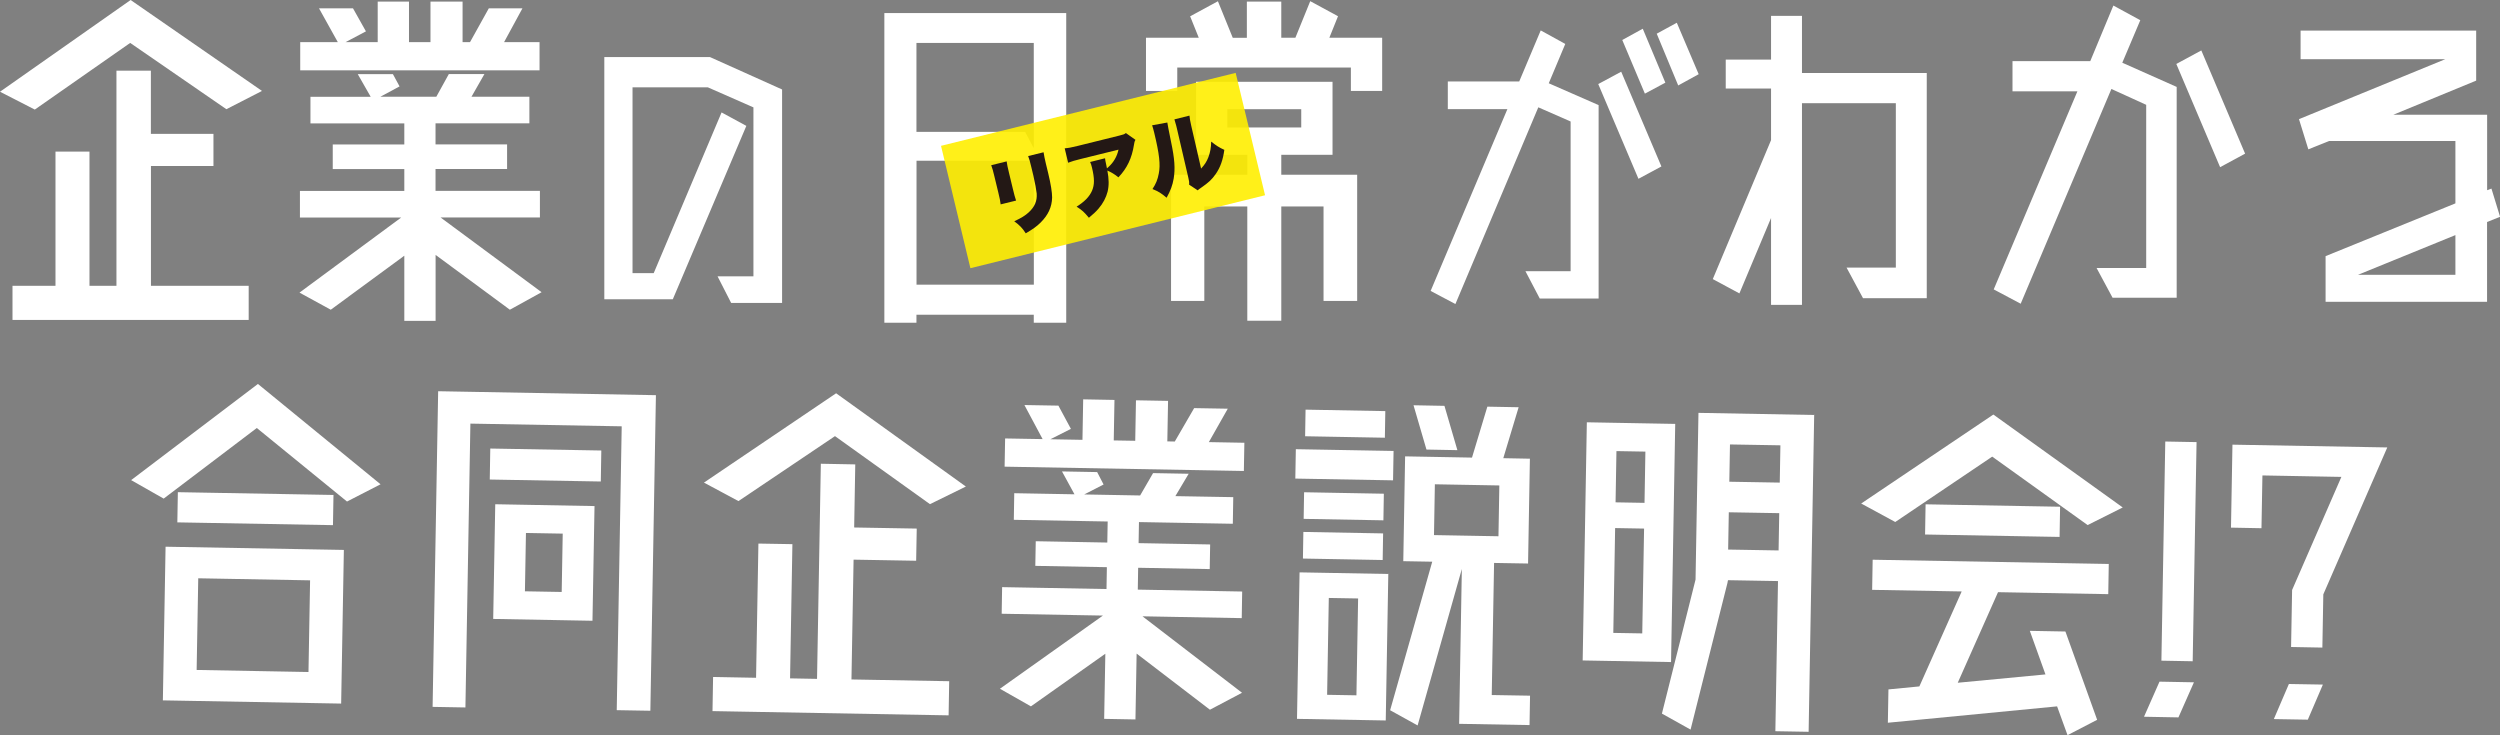
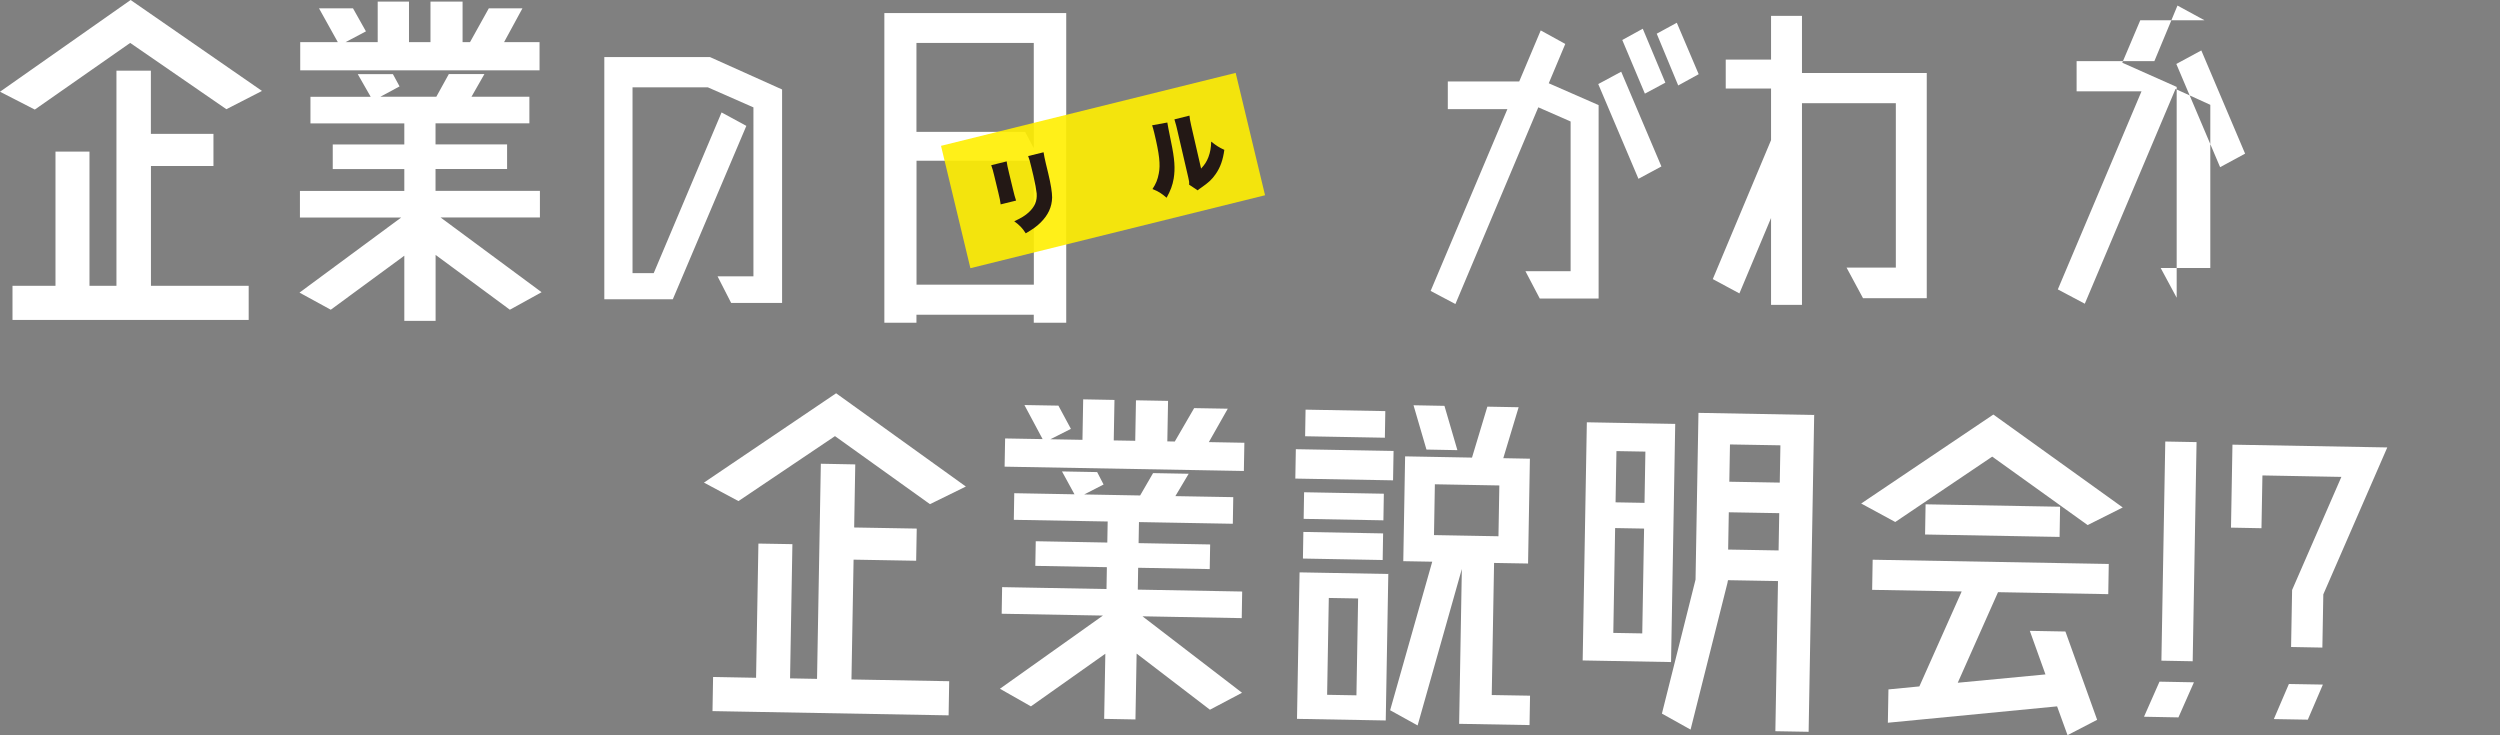
<svg xmlns="http://www.w3.org/2000/svg" id="_レイヤー_1" width="342" height="100.58" viewBox="0 0 342 100.58">
  <rect x="0" y="0" width="342" height="100.58" fill="#808080" stroke="none" />
  <path d="M17.81,5.87L4.76,14.99,0,12.55,17.87,0l17.97,12.44-4.87,2.5-13.16-9.07ZM20.65,22.7v16.4h13.37v4.67H1.71v-4.67h5.88v-18.36h4.65v18.36h3.69V9.67h4.71v8.64h8.56v4.4h-8.56Z" style="fill:#fff;" />
  <path d="M74.08,39.98l-4.33,2.39-10.16-7.5v9.02h-4.28v-8.91l-10.06,7.39-4.28-2.34,13.91-10.27h-13.85v-3.64h14.28v-2.99h-9.79v-3.37h9.79v-2.88h-12.84v-3.64h8.24l-1.77-3.1h4.81l.91,1.68-2.62,1.41h7.65l1.71-3.1h4.87l-1.77,3.1h7.92v3.64h-12.84v2.88h9.79v3.37h-9.79v2.99h14.28v3.64h-13.59l13.8,10.21ZM73.81,5.76v3.86h-32.74v-3.86h5.14l-2.57-4.62h4.65l1.77,3.15-2.78,1.47h4.39V.22h4.28v5.54h2.94V.22h4.39v5.54h1.02l2.57-4.62h4.6l-2.51,4.62h4.87Z" style="fill:#fff;" />
  <path d="M97.13,7.81l9.86,4.43v29.2h-6.97l-1.86-3.64h4.91V14.69l-6.23-2.74h-10.31v25.41h2.9l9.28-21.98,3.39,1.84-10.06,23.72h-9.37V7.81h14.48Z" style="fill:#fff;" />
  <path d="M120.99,1.79h24.87v42.36h-4.44v-1.09h-16.05v1.09h-4.39V1.79ZM141.42,5.87h-16.05v12.17h14.87l1.18,2.23V5.87ZM125.38,38.94h16.05v-16.95h-16.05v16.95Z" style="fill:#fff;" />
-   <path d="M181.86,5.16h7.22v7.28h-4.28v-3.2h-23.75v3.2h-4.28v-7.28h7.22l-1.18-2.93,3.8-2.06,2.03,5h1.93V.22h4.71v4.94h1.93l2.03-5,3.8,2.06-1.18,2.93ZM175.28,21.18v2.72h10.38v17.27h-4.6v-12.93h-5.78v15.64h-4.65v-15.64h-5.88v12.93h-4.55v-17.27h10.43v-2.72h-7.01v-9.99h18.67v9.99h-7.01ZM167.9,14.94v2.5h10.11v-2.5h-10.11Z" style="fill:#fff;" />
  <path d="M214.13,6.01l-2.26,5.38,6.82,2.99v26.46h-8.05l-1.96-3.74h6.18v-20.48l-4.42-1.94-11.34,26.91-3.39-1.79,10.5-24.87h-8.15v-3.79h9.77l2.94-6.98,3.34,1.84ZM218.64,11.5l3.14-1.69,5.5,12.96-3.14,1.69-5.5-12.96ZM221.93,5.47l2.8-1.54,3.09,7.38-2.8,1.5-3.09-7.33ZM229.39,3.12l2.99,7.03-2.8,1.54-2.94-7.08,2.75-1.5Z" style="fill:#fff;" />
  <path d="M246.52,9.99h17.06v30.8h-8.72l-2.25-4.18h6.74V14.12h-12.84v27.59h-4.23v-11.89l-4.33,10.32-3.64-1.96,7.97-19.01v-7.06h-6.2v-3.96h6.2V2.17h4.23v7.82Z" style="fill:#fff;" />
-   <path d="M292.79,2.77l-2.46,5.81,7.44,3.31v28.84h-8.77l-2.19-4.07h6.79V14.34l-4.76-2.17-12.41,29.38-3.69-1.96,11.45-27.1h-8.88v-4.13h10.64l3.16-7.6,3.69,2.01ZM301.14,6.9l5.99,14.12-3.42,1.85-5.99-14.12,3.42-1.85Z" style="fill:#fff;" />
-   <path d="M342,29.66l-1.77.71v10.92h-22.09v-6.25l17.76-7.22v-8.53h-17.28l-2.84,1.14-1.28-4.13,20.01-8.2h-19.79v-3.91h24.02v6.84l-11.34,4.67h12.84v10.32l.59-.22,1.18,3.86ZM335.9,37.59v-5.43l-13.32,5.43h13.32Z" style="fill:#fff;" />
+   <path d="M292.79,2.77l-2.46,5.81,7.44,3.31v28.84l-2.19-4.07h6.79V14.34l-4.76-2.17-12.41,29.38-3.69-1.96,11.45-27.1h-8.88v-4.13h10.64l3.16-7.6,3.69,2.01ZM301.14,6.9l5.99,14.12-3.42,1.85-5.99-14.12,3.42-1.85Z" style="fill:#fff;" />
  <polygon points="173.06 26.71 132.75 36.69 128.73 19.95 169.04 9.97 173.06 26.71" style="fill:#ffef00; opacity:.9;" />
  <path d="M137.71,22.08c.08.53.12.73.31,1.52l.54,2.24c.19.8.29,1.16.44,1.6l-2.11.52c-.04-.42-.13-.81-.33-1.66l-.54-2.23c-.16-.69-.25-.99-.42-1.47l2.11-.52ZM142.76,20.83c.11.64.14.81.31,1.53l.32,1.32c.37,1.54.54,2.64.54,3.34-.03,1.31-.55,2.41-1.57,3.42-.53.53-1.05.9-2.04,1.48-.43-.69-.82-1.1-1.57-1.65.99-.46,1.5-.78,1.98-1.22.83-.77,1.16-1.55,1.09-2.58-.04-.43-.22-1.44-.45-2.42l-.28-1.17c-.2-.82-.26-1.06-.44-1.53l2.11-.52Z" style="fill:#231815;" />
-   <path d="M155.33,19.12c-.12.22-.14.28-.2.67-.29,1.86-.95,3.23-2.13,4.47-.5-.41-.95-.68-1.51-.93.22,1.19.23,2.05.03,2.89-.21.81-.62,1.6-1.24,2.32-.37.43-.69.72-1.32,1.25-.65-.78-.89-1.01-1.68-1.52,1.1-.69,1.76-1.38,2.11-2.18.35-.83.35-1.67-.01-3.17-.09-.36-.14-.53-.25-.76l2.04-.51c.02.23.04.34.18.98,0,.01.06.28.08.4q.05-.06.22-.2c.69-.61,1.17-1.45,1.36-2.36l-5.18,1.28c-.82.2-1.2.32-1.71.51l-.47-1.97c.52-.04.89-.11,1.78-.33l5.69-1.41c.61-.15.68-.18.9-.35l1.3.92Z" style="fill:#231815;" />
  <path d="M159.69,16.76q.05.39.51,2.64c.5,2.37.58,3.67.36,5.03-.16.92-.42,1.63-.97,2.62-.73-.62-1.11-.86-1.93-1.19.48-.73.7-1.28.86-2.11.25-1.23.08-2.67-.62-5.58-.12-.49-.19-.74-.29-1.03l2.08-.38ZM162.72,15.82c.05.48.08.66.23,1.33l1.36,5.91c.49-.53.76-.94,1-1.56.25-.67.37-1.32.38-2.13.71.56,1.06.79,1.8,1.13-.19,1.38-.54,2.39-1.19,3.32-.51.74-.98,1.16-1.97,1.85-.28.19-.36.24-.48.37l-1.18-.78c.03-.32,0-.51-.11-.97l-1.55-6.68-.1-.41c-.09-.36-.16-.6-.25-.87l2.04-.51Z" style="fill:#231815;" />
-   <path d="M35.29,52.53l16.77,13.72-4.59,2.36-12.34-10.06-12.74,9.66-4.45-2.53,17.35-13.16ZM22.28,95.81l.37-21.02,24.39.44-.37,21.02-24.39-.44ZM24.33,67.33l21.29.38-.07,4.13-21.29-.38.07-4.13ZM27.12,79.11l-.22,12.54,15.3.28.22-12.54-15.3-.28Z" style="fill:#fff;" />
-   <path d="M59.94,53.52l29.79.54-.76,43.17-4.6-.08.68-38.83-20.7-.37-.68,38.83-4.49-.08.76-43.17ZM67,65.6l.07-4.24,15.19.27-.07,4.24-15.19-.27ZM67.47,84.67l.28-15.69,13.58.25-.28,15.69-13.58-.25ZM71.95,72.91l-.14,7.98,5.03.09.14-7.98-5.03-.09Z" style="fill:#fff;" />
  <path d="M114.23,59.66l-13.21,8.89-4.72-2.53,18.08-12.22,17.75,12.76-4.91,2.41-13-9.31ZM116.77,76.55l-.29,16.4,13.37.24-.08,4.67-32.3-.58.08-4.67,5.88.11.32-18.36,4.65.08-.32,18.36,3.69.07.52-29.43,4.71.09-.15,8.63,8.56.15-.08,4.4-8.56-.15Z" style="fill:#fff;" />
  <path d="M169.89,94.78l-4.37,2.31-10.03-7.68-.16,9.01-4.28-.08.16-8.91-10.18,7.2-4.24-2.41,14.09-10.01-13.85-.25.06-3.64,14.28.26.05-2.99-9.79-.18.06-3.37,9.79.18.05-2.88-12.84-.23.06-3.64,8.24.15-1.71-3.13,4.81.09.88,1.7-2.65,1.36,7.65.14,1.77-3.06,4.87.09-1.82,3.06,7.92.14-.06,3.64-12.84-.23-.05,2.88,9.79.18-.06,3.37-9.79-.18-.05,2.99,14.28.26-.06,3.64-13.58-.25,13.62,10.46ZM170.23,60.57l-.07,3.86-32.73-.59.07-3.86,5.13.09-2.49-4.66,4.65.08,1.71,3.18-2.81,1.42,4.39.08.1-5.54,4.28.08-.1,5.54,2.94.05.1-5.54,4.39.08-.1,5.54,1.02.02,2.65-4.57,4.6.08-2.59,4.57,4.87.09Z" style="fill:#fff;" />
  <path d="M177.2,65.47l.07-4.02,13.37.24-.07,4.02-13.37-.24ZM177.43,98.34l.35-20.04,12.14.22-.35,20.04-12.14-.22ZM178.24,76.41l.06-3.64,10.91.2-.06,3.64-10.91-.2ZM189.31,67.54l-.06,3.64-10.91-.2.06-3.64,10.91.2ZM189.51,56.24l-.06,3.64-10.91-.2.06-3.64,10.91.2ZM181.78,81.8l-.23,13.25,4.01.07.23-13.25-4.01-.07ZM204.07,95.08l5.24.09-.07,4.02-9.63-.17.37-21.18-6.05,21.4-3.76-2.08,5.76-20.32-3.96-.07.25-14.34,9.15.17,2.1-6.97,4.28.08-2.1,6.97,3.64.07-.25,14.34-4.65-.08-.32,18.08ZM199.36,61.58l-4.22-.08-1.77-6.06,4.23.08,1.77,6.06ZM196.29,66.25l-.12,6.95,8.82.16.12-6.95-8.82-.16Z" style="fill:#fff;" />
  <path d="M229.17,57.99l-.57,32.58-12.09-.22.57-32.58,12.09.22ZM220.7,86.58l3.96.07.25-14.34-3.96-.07-.25,14.34ZM225.09,61.78l-3.96-.07-.12,7.01,3.96.07.12-7.01ZM243.24,79.49l-6.85-.12-.06.27v.05s-5.06,20.12-5.06,20.12l-3.92-2.19,4.6-18.33.4-22.81,15.83.29-.76,43.34-4.55-.08.36-20.53ZM236.41,75.18l6.9.12.09-5.1-6.9-.12-.09,5.1ZM243.56,60.92l-6.9-.12-.09,5.1,6.9.12.09-5.1Z" style="fill:#fff;" />
  <path d="M272.53,62.47l-13.26,8.94-4.66-2.53,18.08-12.17,17.7,12.71-4.8,2.41-13.05-9.36ZM256.11,80.7l.07-4.13,32.3.58-.07,4.13-15.08-.27-5.51,12.39,12-1.14-2.14-5.96,4.87.09,4.34,12.08-4.05,2.1-1.43-3.94-23.15,2.24.08-4.56,4.23-.41,5.79-12.99-12.25-.22ZM263.35,73.12l.07-4.13,18.4.33-.07,4.13-18.4-.33Z" style="fill:#fff;" />
  <path d="M295.42,93.25l4.71.09-2.12,4.8-4.71-.09,2.12-4.8ZM300.49,60.48l-.53,29.98-4.28-.08.53-29.98,4.28.08Z" style="fill:#fff;" />
  <path d="M313.56,80.71l6.74-15.47-10.8-.2-.13,7.22-4.17-.08.2-11.35,21.18.38-8.75,20.1-.13,7.28-4.28-.08.14-7.82ZM311.06,98.37l2.06-4.8,4.65.08-2.06,4.8-4.65-.08Z" style="fill:#fff;" />
</svg>